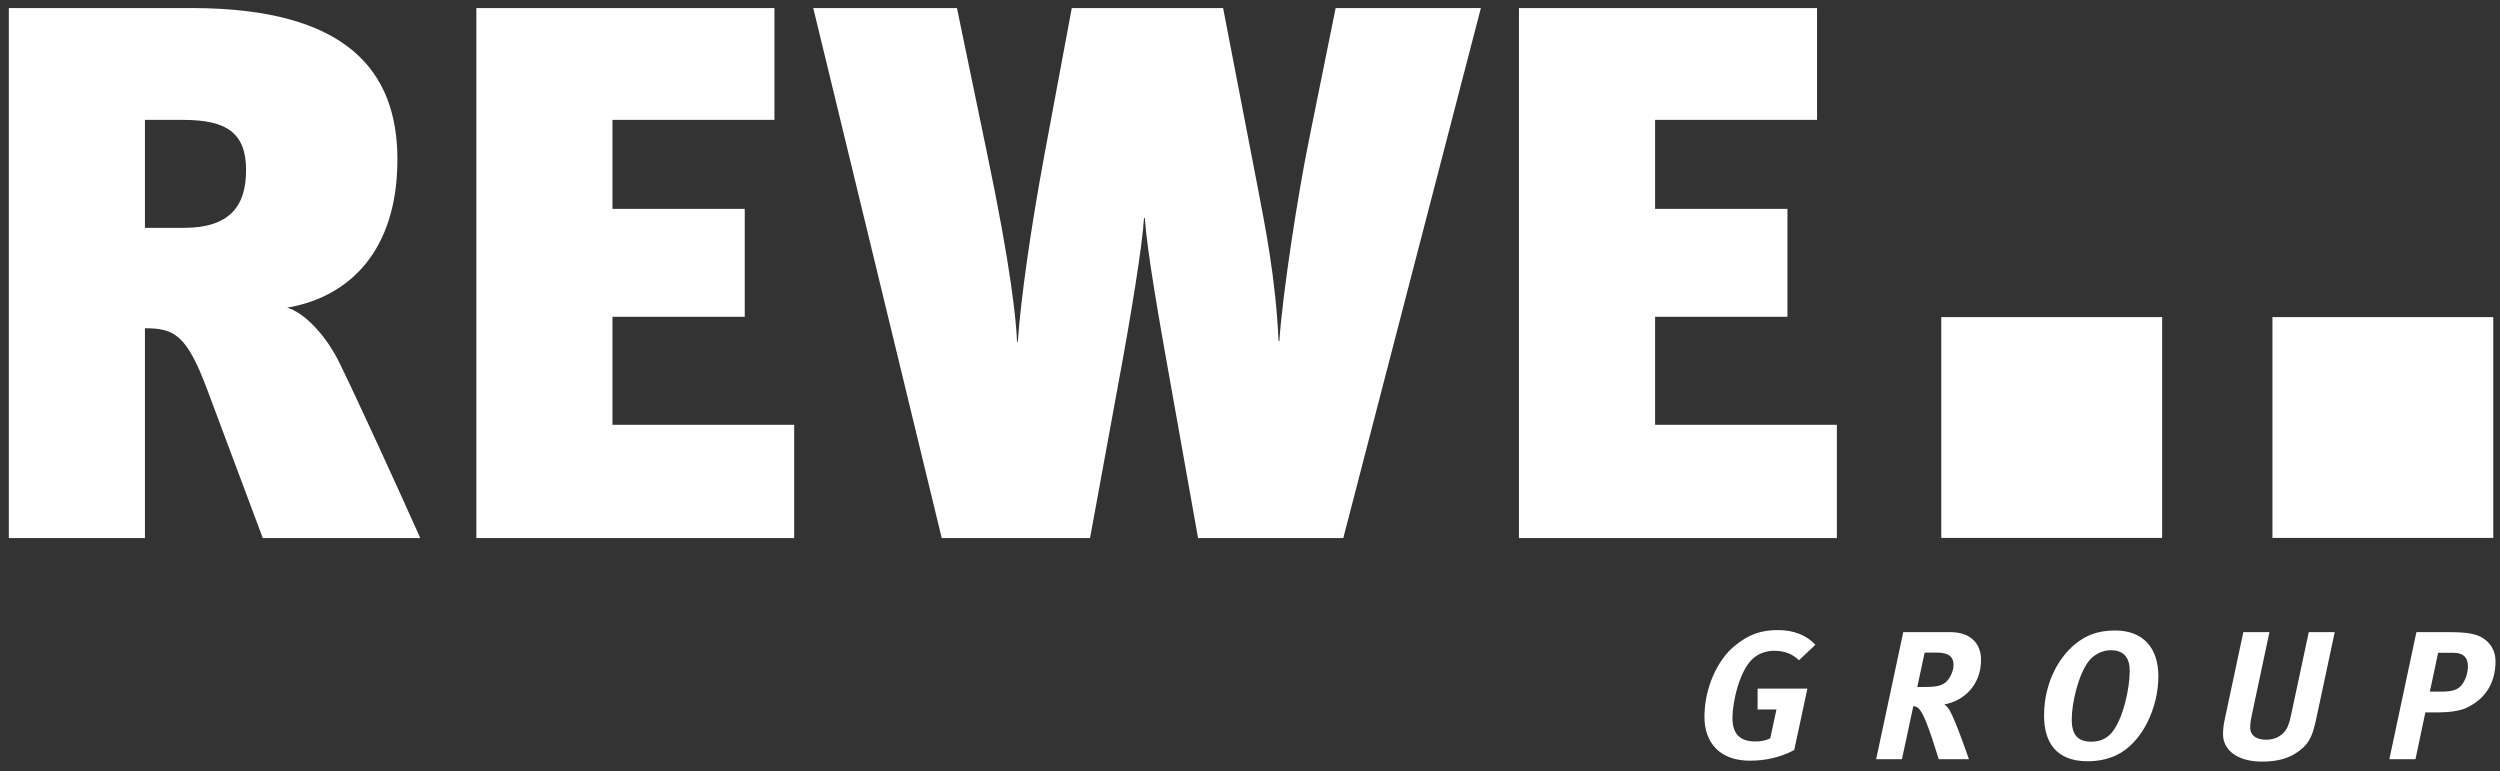
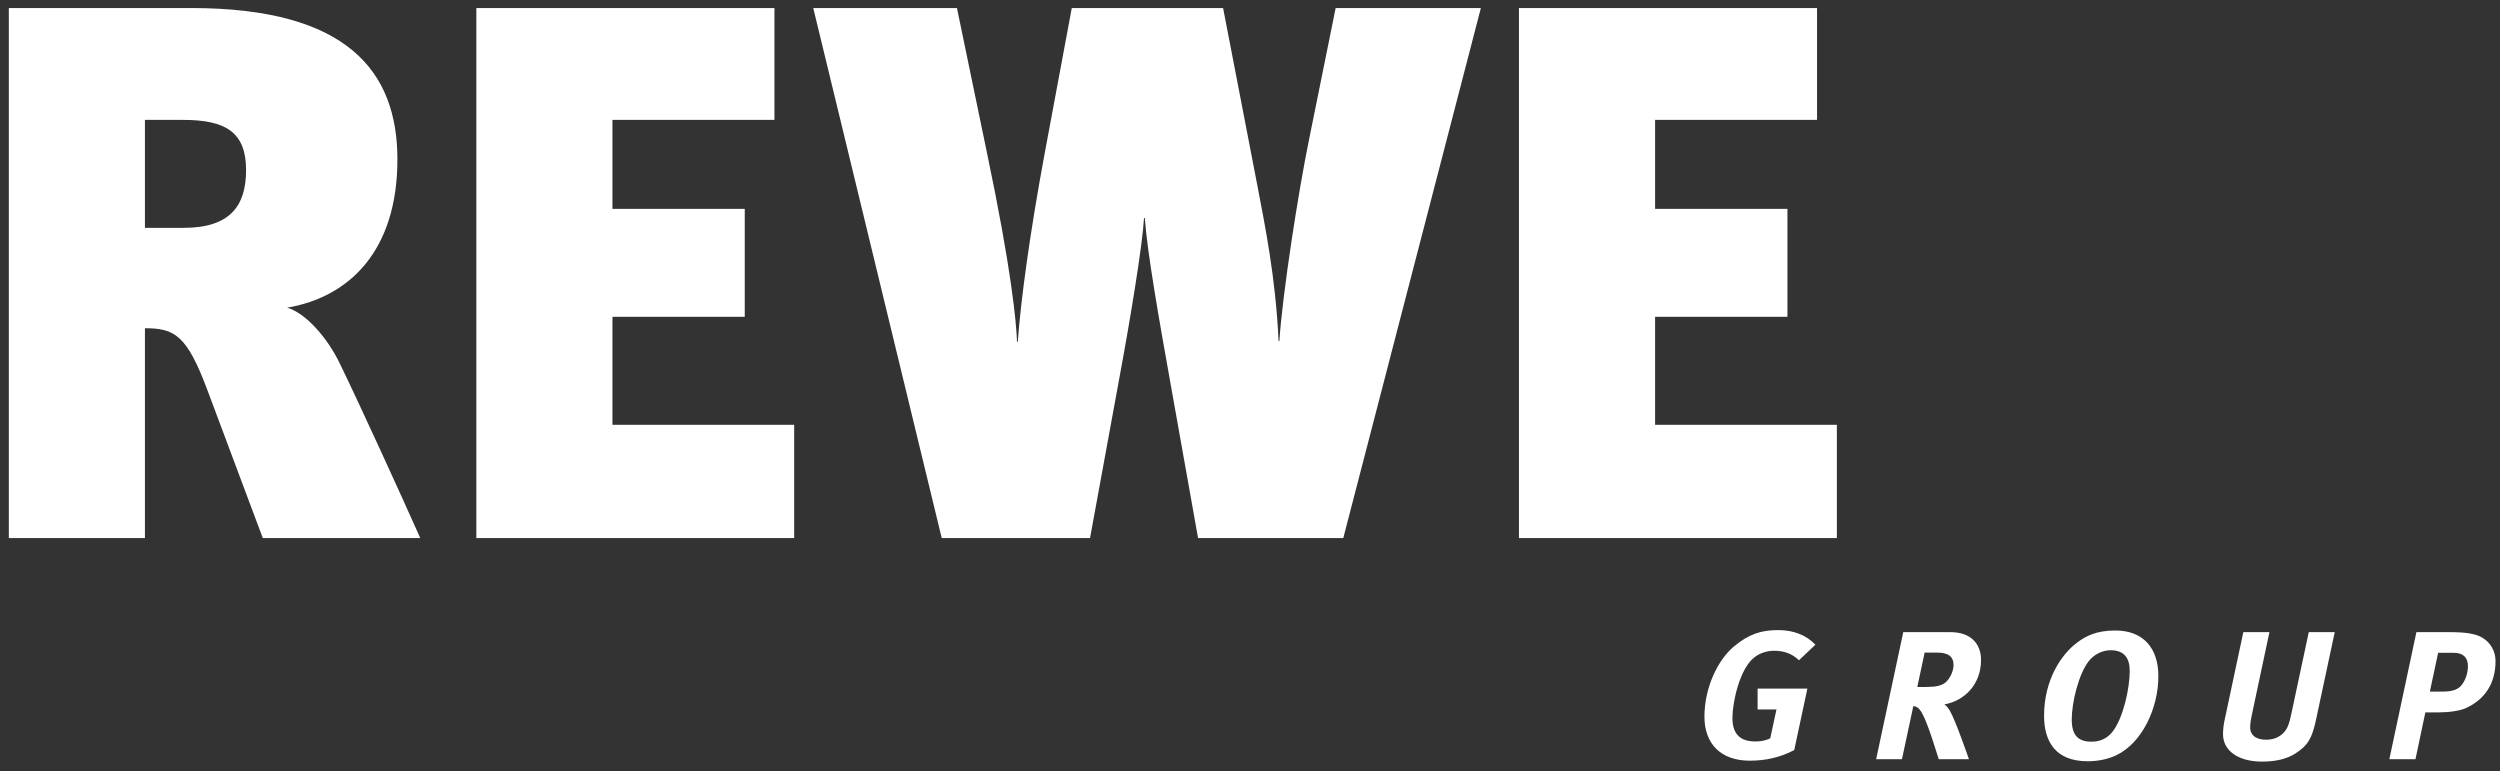
<svg xmlns="http://www.w3.org/2000/svg" width="188" height="58" viewBox="0 0 188 58" fill="none">
  <rect x="0" y="0" width="188" height="58" fill="#333333" stroke="none" />
  <path fill-rule="evenodd" clip-rule="evenodd" d="M19.762 40.463L15.589 29.315C14.046 25.195 13.132 24.684 10.899 24.684V40.463H0.664V0.605H14.389C26.111 0.605 29.885 5.352 29.885 11.988C29.885 18.849 26.283 22.335 21.596 23.137C22.968 23.536 24.627 25.367 25.597 27.428C26.913 30.116 30.287 37.492 31.603 40.463H19.765H19.762ZM10.899 9.016V17.134H13.815C17.305 17.134 18.505 15.475 18.505 12.79C18.505 9.927 16.962 9.016 13.759 9.016H10.899ZM35.822 40.463V0.605H58.238V9.016H46.057V15.706H56.005V23.823H46.057V31.944H59.722V40.463H35.822ZM101.015 40.463H90.094L88.036 28.912C87.175 24.113 86.261 18.908 86.09 16.392H86.03C85.915 18.39 85.057 23.711 84.087 28.912L81.97 40.463H70.818L61.157 0.605H71.963L74.192 11.358C76.079 20.333 76.422 24.222 76.481 25.71H76.537C76.768 22.507 77.451 17.533 78.54 11.642L80.598 0.605H91.977L94.55 13.931C95.124 16.962 95.922 20.792 96.15 25.654H96.209C96.437 22.111 97.641 14.389 98.439 10.501L100.441 0.605H111.362L101.015 40.463ZM114.225 40.463V0.605H136.641V9.016H124.463V15.706H134.415V23.823H124.463V31.944H138.132V40.463H114.228H114.225ZM135.282 49.653C134.761 49.145 134.144 48.937 133.415 48.937C132.848 48.937 132.3 49.128 131.911 49.448C130.813 50.312 130.278 52.829 130.278 53.984C130.278 55.234 130.895 55.758 131.997 55.758C132.426 55.758 132.779 55.689 133.122 55.524L133.59 53.354H132.172V51.784H135.915L134.926 56.405C133.837 56.982 132.713 57.203 131.585 57.203C129.355 57.203 128.174 55.883 128.174 53.901C128.174 51.718 129.163 49.64 130.4 48.607C131.528 47.67 132.462 47.383 133.715 47.383C134.873 47.383 135.83 47.756 136.519 48.482L135.282 49.653ZM146.688 47.538C148.133 47.538 148.974 48.35 148.974 49.626C148.974 51.513 147.677 52.72 146.22 52.968C146.384 53.077 146.54 53.298 146.632 53.449C147.087 54.248 148.063 57.091 148.063 57.091H145.794L145.296 55.537C144.706 53.792 144.432 53.311 144.115 53.159C144.029 53.116 143.95 53.103 143.881 53.103L143.027 57.091H141.087L143.126 47.535H146.685L146.688 47.538ZM144.184 51.661H144.778C145.603 51.661 145.972 51.566 146.289 51.332C146.658 51.028 146.906 50.438 146.906 50.012C146.906 49.349 146.477 49.076 145.682 49.076H144.732L144.181 51.658L144.184 51.661ZM162.309 50.85C162.309 53.258 161.085 55.87 159.146 56.794C158.516 57.091 157.787 57.246 156.986 57.246C154.624 57.246 153.714 55.818 153.714 53.825C153.714 51.114 155.023 49.171 156.26 48.277C156.824 47.865 157.606 47.413 159.064 47.413C161.168 47.413 162.309 48.723 162.309 50.85ZM157.058 49.739C156.303 50.728 155.795 52.829 155.795 54.112C155.795 55.333 156.316 55.775 157.279 55.775C157.83 55.775 158.391 55.6 158.833 55.062C159.661 54.043 160.155 51.774 160.155 50.454C160.155 49.518 159.769 48.898 158.724 48.898C158.077 48.898 157.444 49.231 157.058 49.739ZM170.661 47.538L169.325 53.825C169.203 54.373 169.19 54.772 169.242 54.963C169.368 55.392 169.777 55.626 170.413 55.626C171.291 55.626 171.884 55.145 172.102 54.468C172.175 54.274 172.201 54.165 172.313 53.657L173.619 47.538H175.572L174.197 53.974C173.936 55.197 173.715 55.844 172.973 56.408C172.604 56.682 171.888 57.272 170.097 57.272C168.306 57.272 167.171 56.447 167.171 55.211C167.171 54.894 167.211 54.521 167.28 54.195L168.698 47.538H170.664H170.661ZM184.224 47.538C185.517 47.538 186.233 47.674 186.701 47.974C187.308 48.347 187.664 48.983 187.664 49.719C187.664 51.371 186.882 52.585 185.451 53.242C184.969 53.462 184.158 53.571 183.403 53.571H182.387L181.644 57.091H179.679L181.714 47.535H184.23L184.224 47.538ZM182.726 52.008H183.689C184.432 52.008 184.847 51.843 185.095 51.539C185.382 51.197 185.589 50.646 185.589 50.095C185.589 49.462 185.246 49.092 184.527 49.092H183.346L182.726 52.008Z" fill="white" />
-   <path fill-rule="evenodd" clip-rule="evenodd" d="M162.592 40.451H145.984V23.847H162.592V40.451Z" fill="white" />
-   <path fill-rule="evenodd" clip-rule="evenodd" d="M187.494 40.451H170.887V23.847H187.494V40.451Z" fill="white" />
</svg>